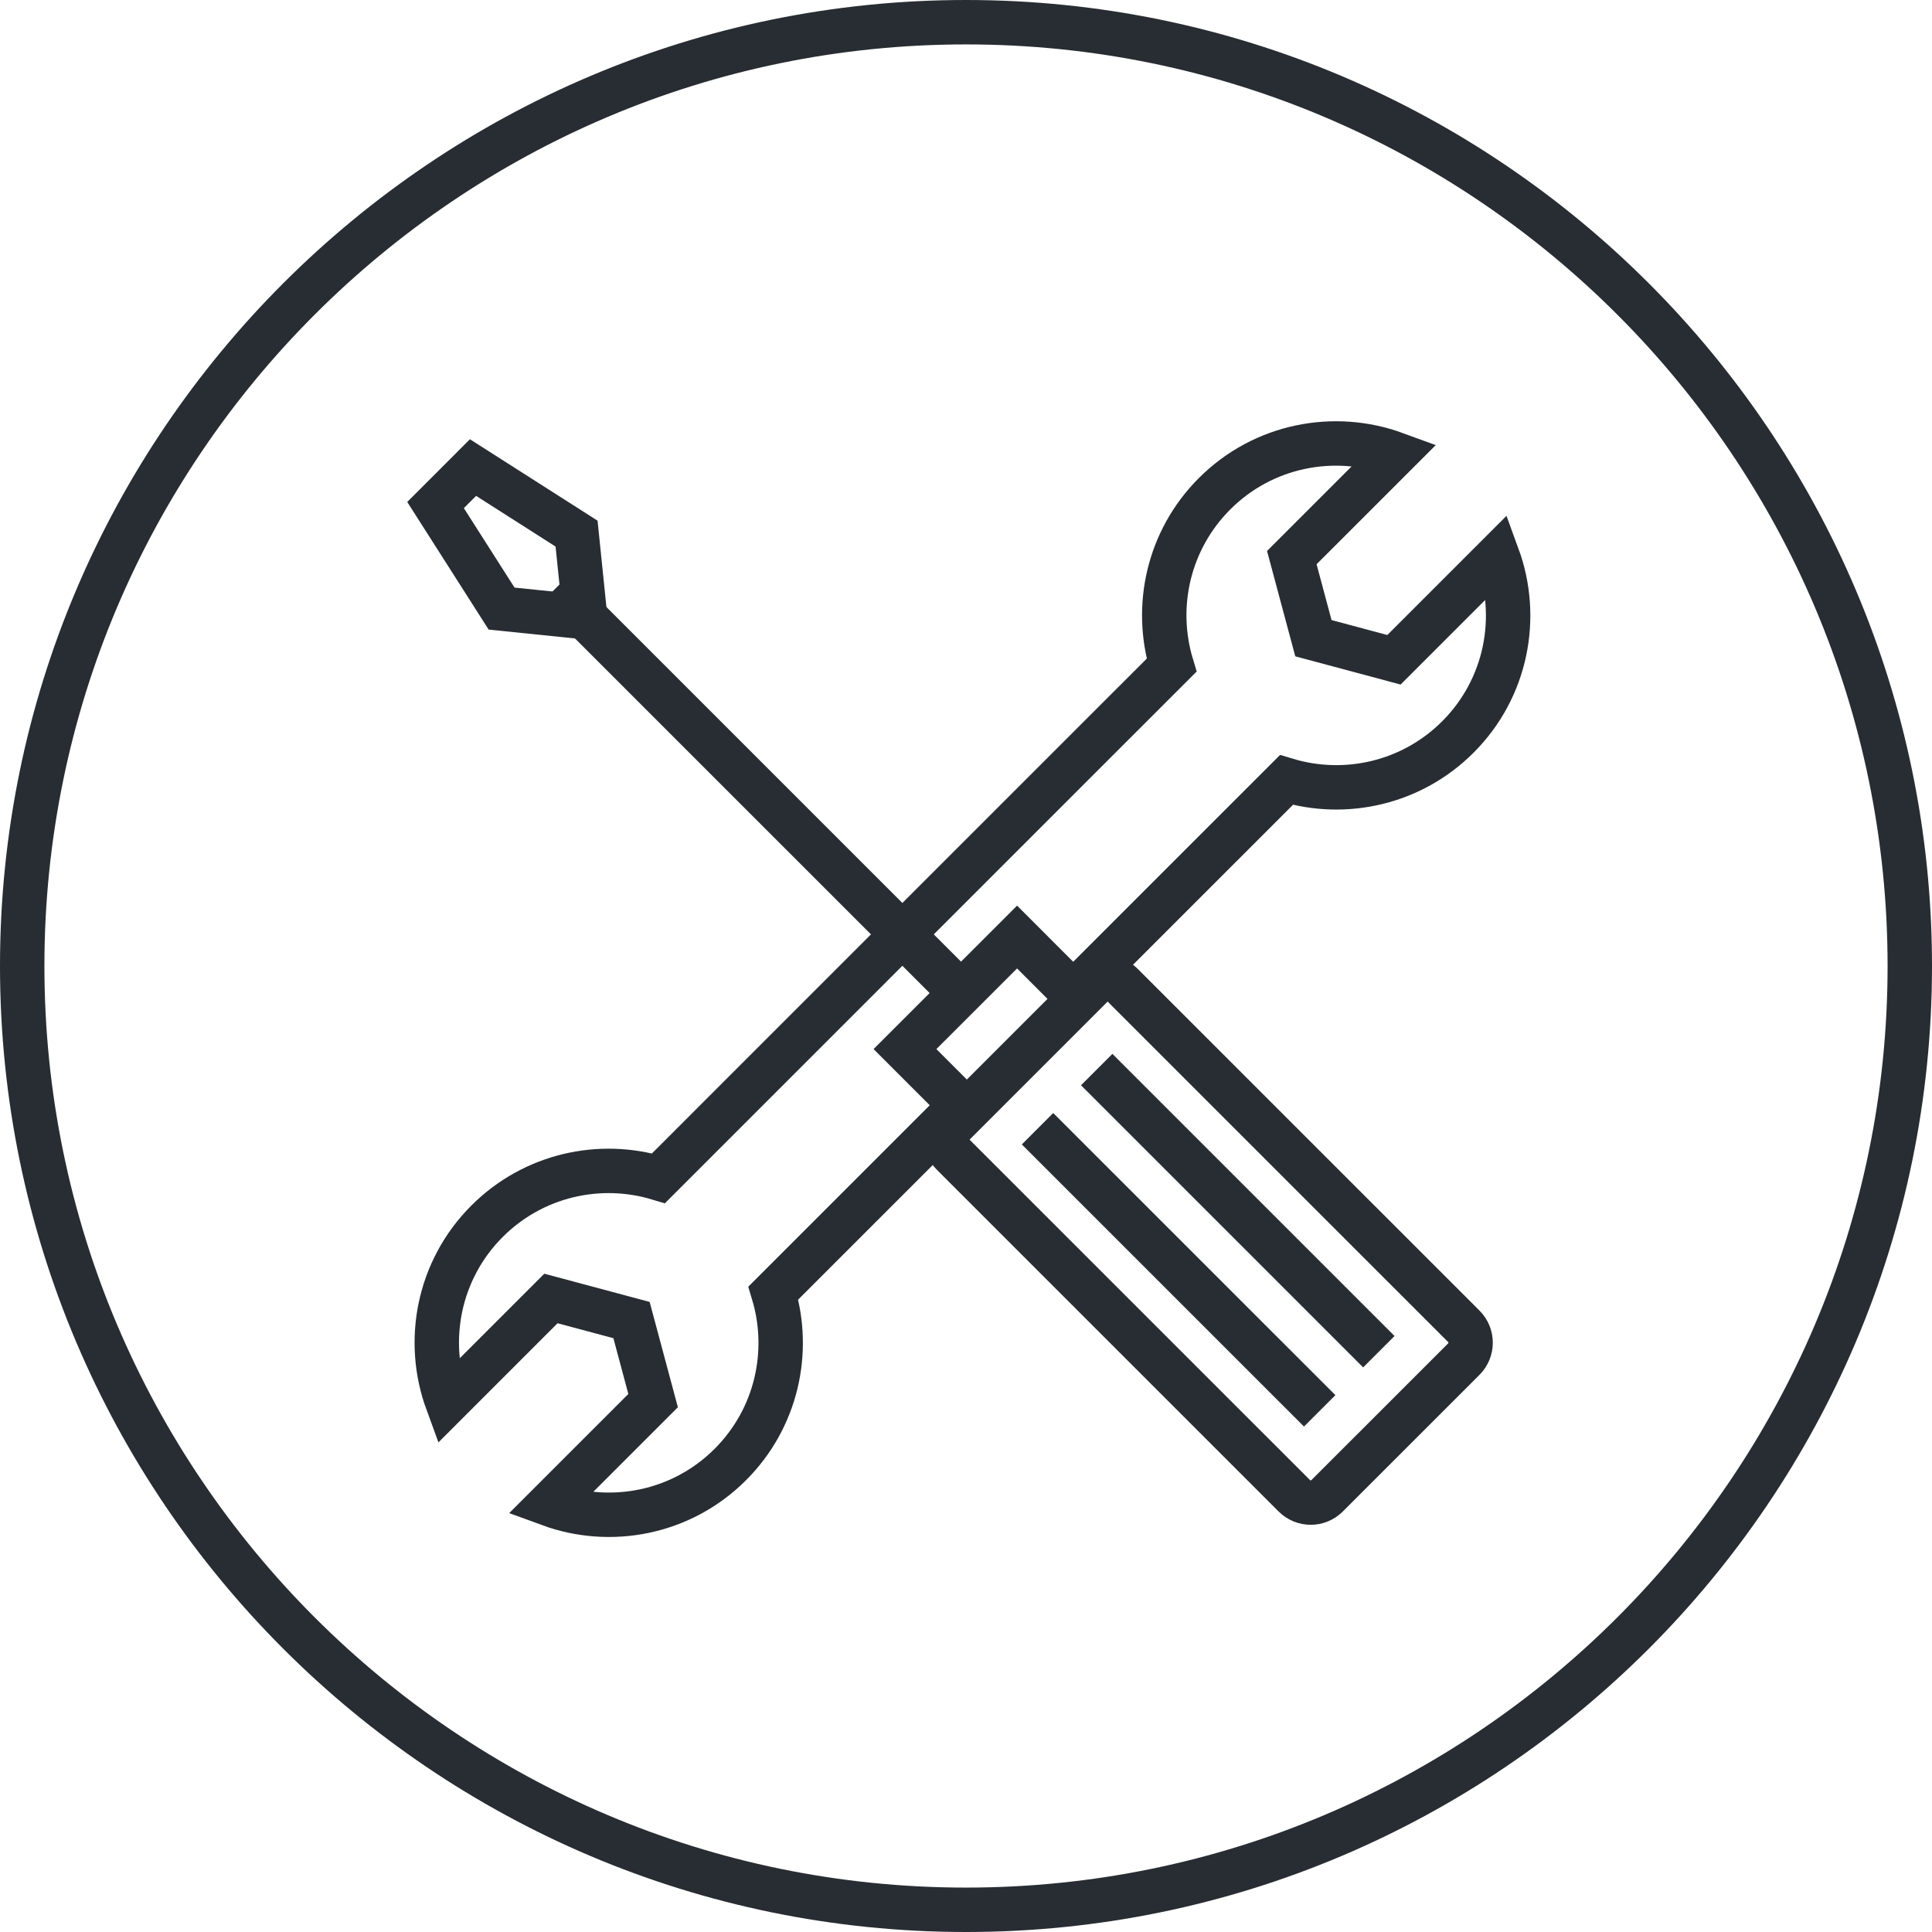
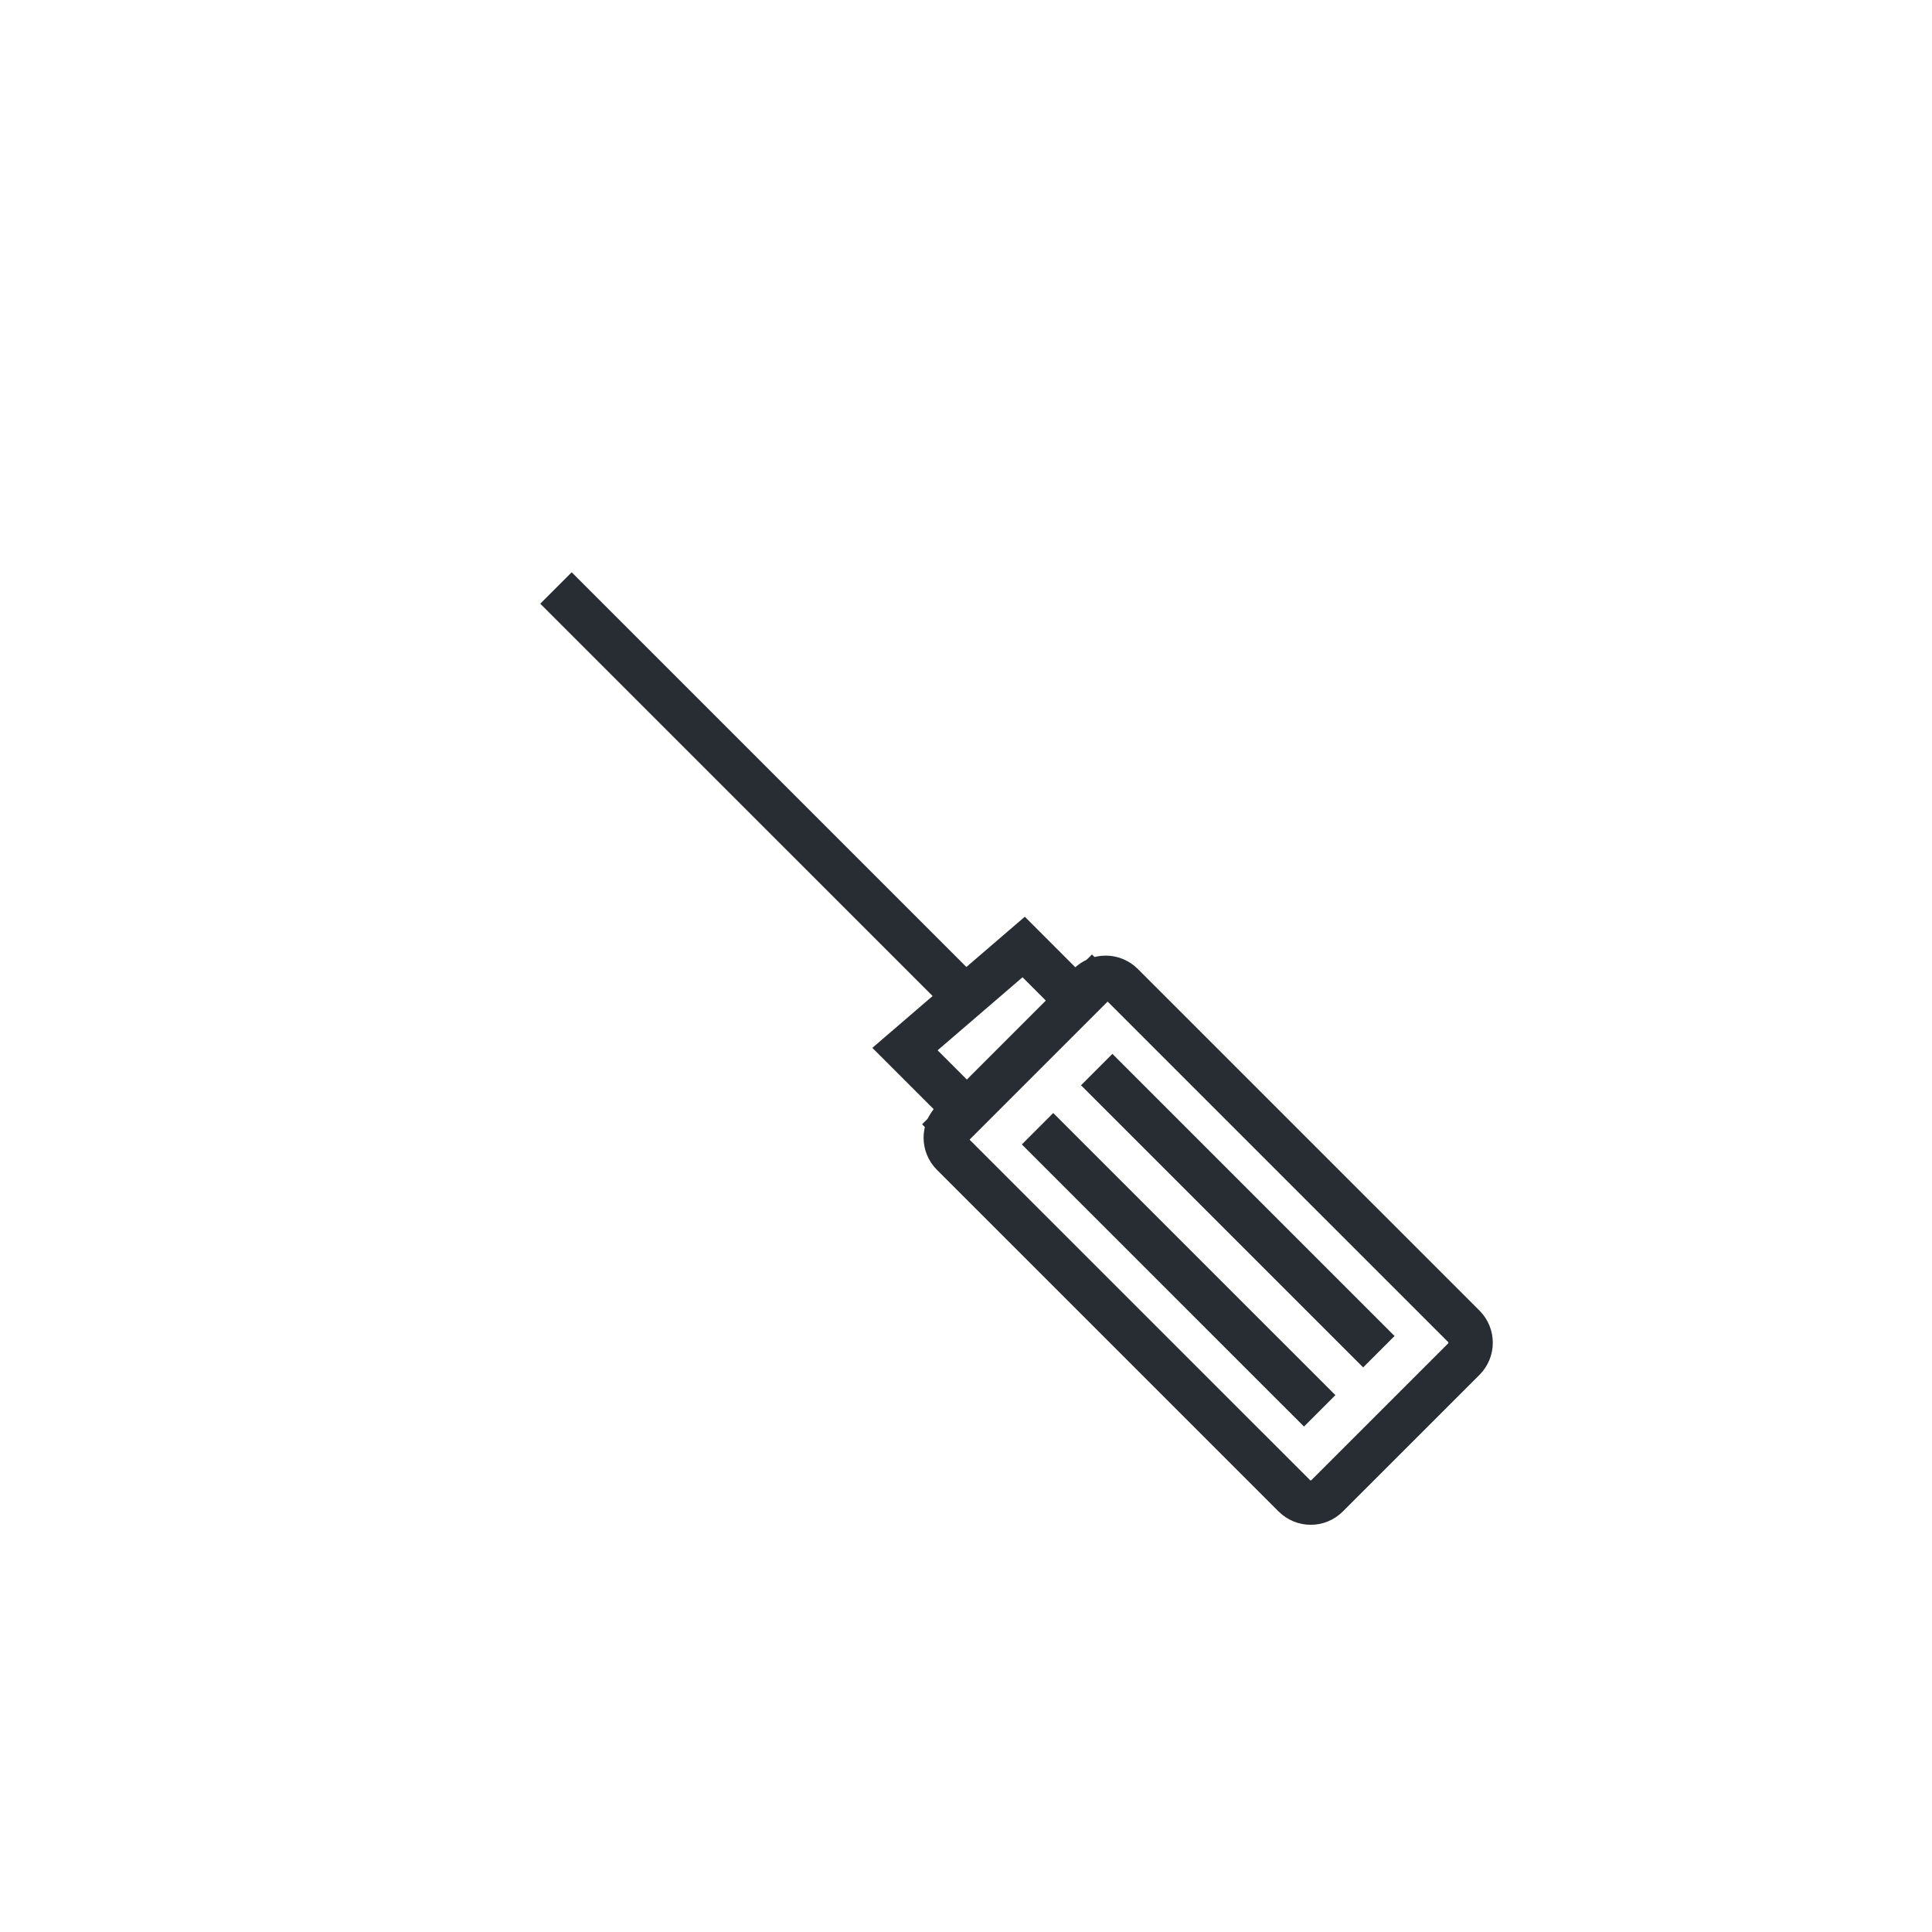
<svg xmlns="http://www.w3.org/2000/svg" version="1.1" x="0px" y="0px" width="174px" height="174px" viewBox="0 0 174 174" enable-background="new 0 0 174 174" xml:space="preserve">
  <g id="Background" display="none">
    <rect x="-1044.972" y="-453.814" display="inline" fill="#FFFFFF" width="1300.001" height="1400" />
  </g>
  <g id="Circle">
    <g>
-       <path fill="none" stroke="#282D33" stroke-width="4" d="M87,172c-46.869,0-85-38.131-85-85S40.131,2,87,2s85,38.131,85,85    S133.869,172,87,172z" />
-     </g>
+       </g>
  </g>
  <g id="TEXT" display="none">
</g>
  <g id="Icons">
    <g>
-       <path fill="none" stroke="#282D33" stroke-width="4" d="M96.75,89.353l11.123-11.123l7.983-7.982    c5.29,1.595,11.263,0.307,15.443-3.873c4.406-4.405,5.588-10.798,3.579-16.287l-9.333,9.333l-7.257-1.944l-1.945-7.257    l9.334-9.332c-5.489-2.011-11.884-0.827-16.288,3.577c-4.181,4.18-5.468,10.154-3.873,15.443l-7.983,7.981L67.29,98.133    l-7.982,7.983c-5.29-1.597-11.264-0.308-15.444,3.872c-4.405,4.406-5.588,10.8-3.577,16.288l9.333-9.333l7.256,1.944l1.945,7.255    l-9.334,9.333c5.489,2.011,11.883,0.828,16.288-3.577c4.181-4.18,5.468-10.152,3.874-15.444l7.981-7.98l8.325-8.325" />
      <g>
-         <path fill="none" stroke="#282D33" stroke-width="4" d="M101.055,88.676c-0.816-0.815-2.138-0.815-2.955,0l-1.26,1.261     c-0.125-0.314-0.319-0.625-0.594-0.898l-4.647-4.648L81.504,94.483l4.649,4.648c0.274,0.273,0.585,0.469,0.899,0.593l-1.26,1.262     c-0.816,0.816-0.816,2.137,0,2.954l30.777,30.774c0.816,0.817,2.137,0.817,2.953,0l12.311-12.308c0.816-0.818,0.816-2.14,0-2.955     L101.055,88.676z" />
+         <path fill="none" stroke="#282D33" stroke-width="4" d="M101.055,88.676c-0.816-0.815-2.138-0.815-2.955,0l-1.26,1.261     l-4.647-4.648L81.504,94.483l4.649,4.648c0.274,0.273,0.585,0.469,0.899,0.593l-1.26,1.262     c-0.816,0.816-0.816,2.137,0,2.954l30.777,30.774c0.816,0.817,2.137,0.817,2.953,0l12.311-12.308c0.816-0.818,0.816-2.14,0-2.955     L101.055,88.676z" />
        <line fill="none" stroke="#282D33" stroke-width="4" x1="86.625" y1="89.508" x2="50.072" y2="52.956" />
-         <polygon fill="none" stroke="#282D33" stroke-width="4" points="51.637,55.474 45.174,54.811 39.226,45.486 42.601,42.11      51.927,48.059 52.59,54.523    " />
        <line fill="none" stroke="#282D33" stroke-width="4" x1="93.442" y1="101.656" x2="118.854" y2="127.064" />
        <line fill="none" stroke="#282D33" stroke-width="4" x1="98.772" y1="96.327" x2="124.182" y2="121.737" />
        <line fill="none" stroke="#282D33" stroke-width="4" x1="84.459" y1="102.671" x2="99.756" y2="87.376" />
      </g>
    </g>
  </g>
</svg>